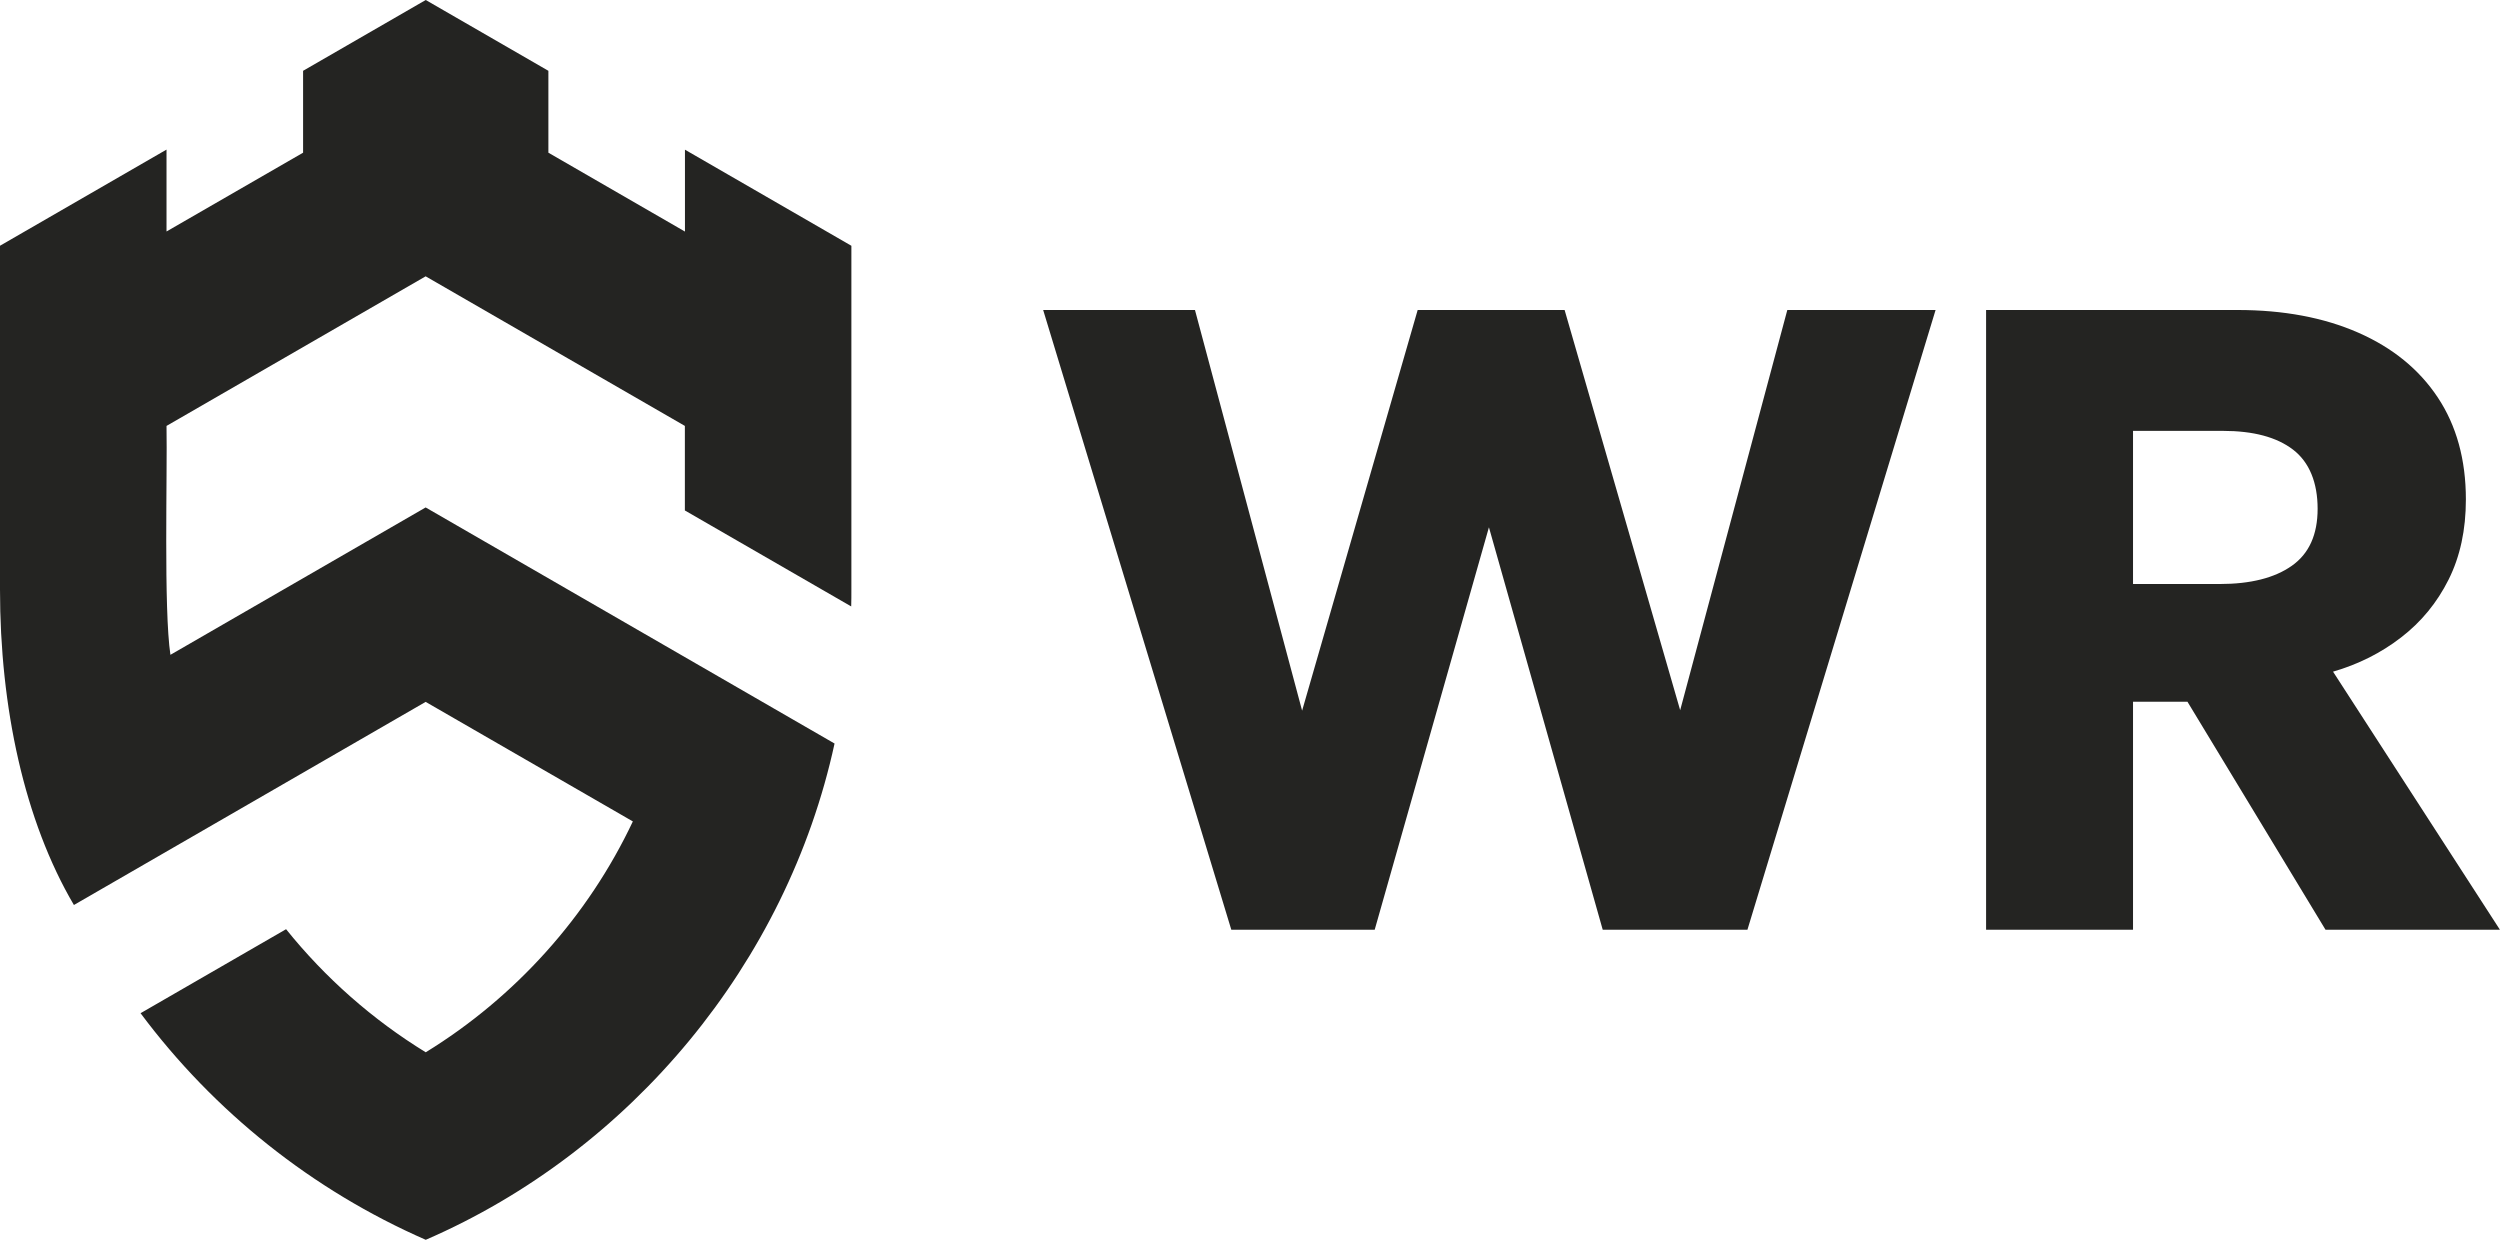
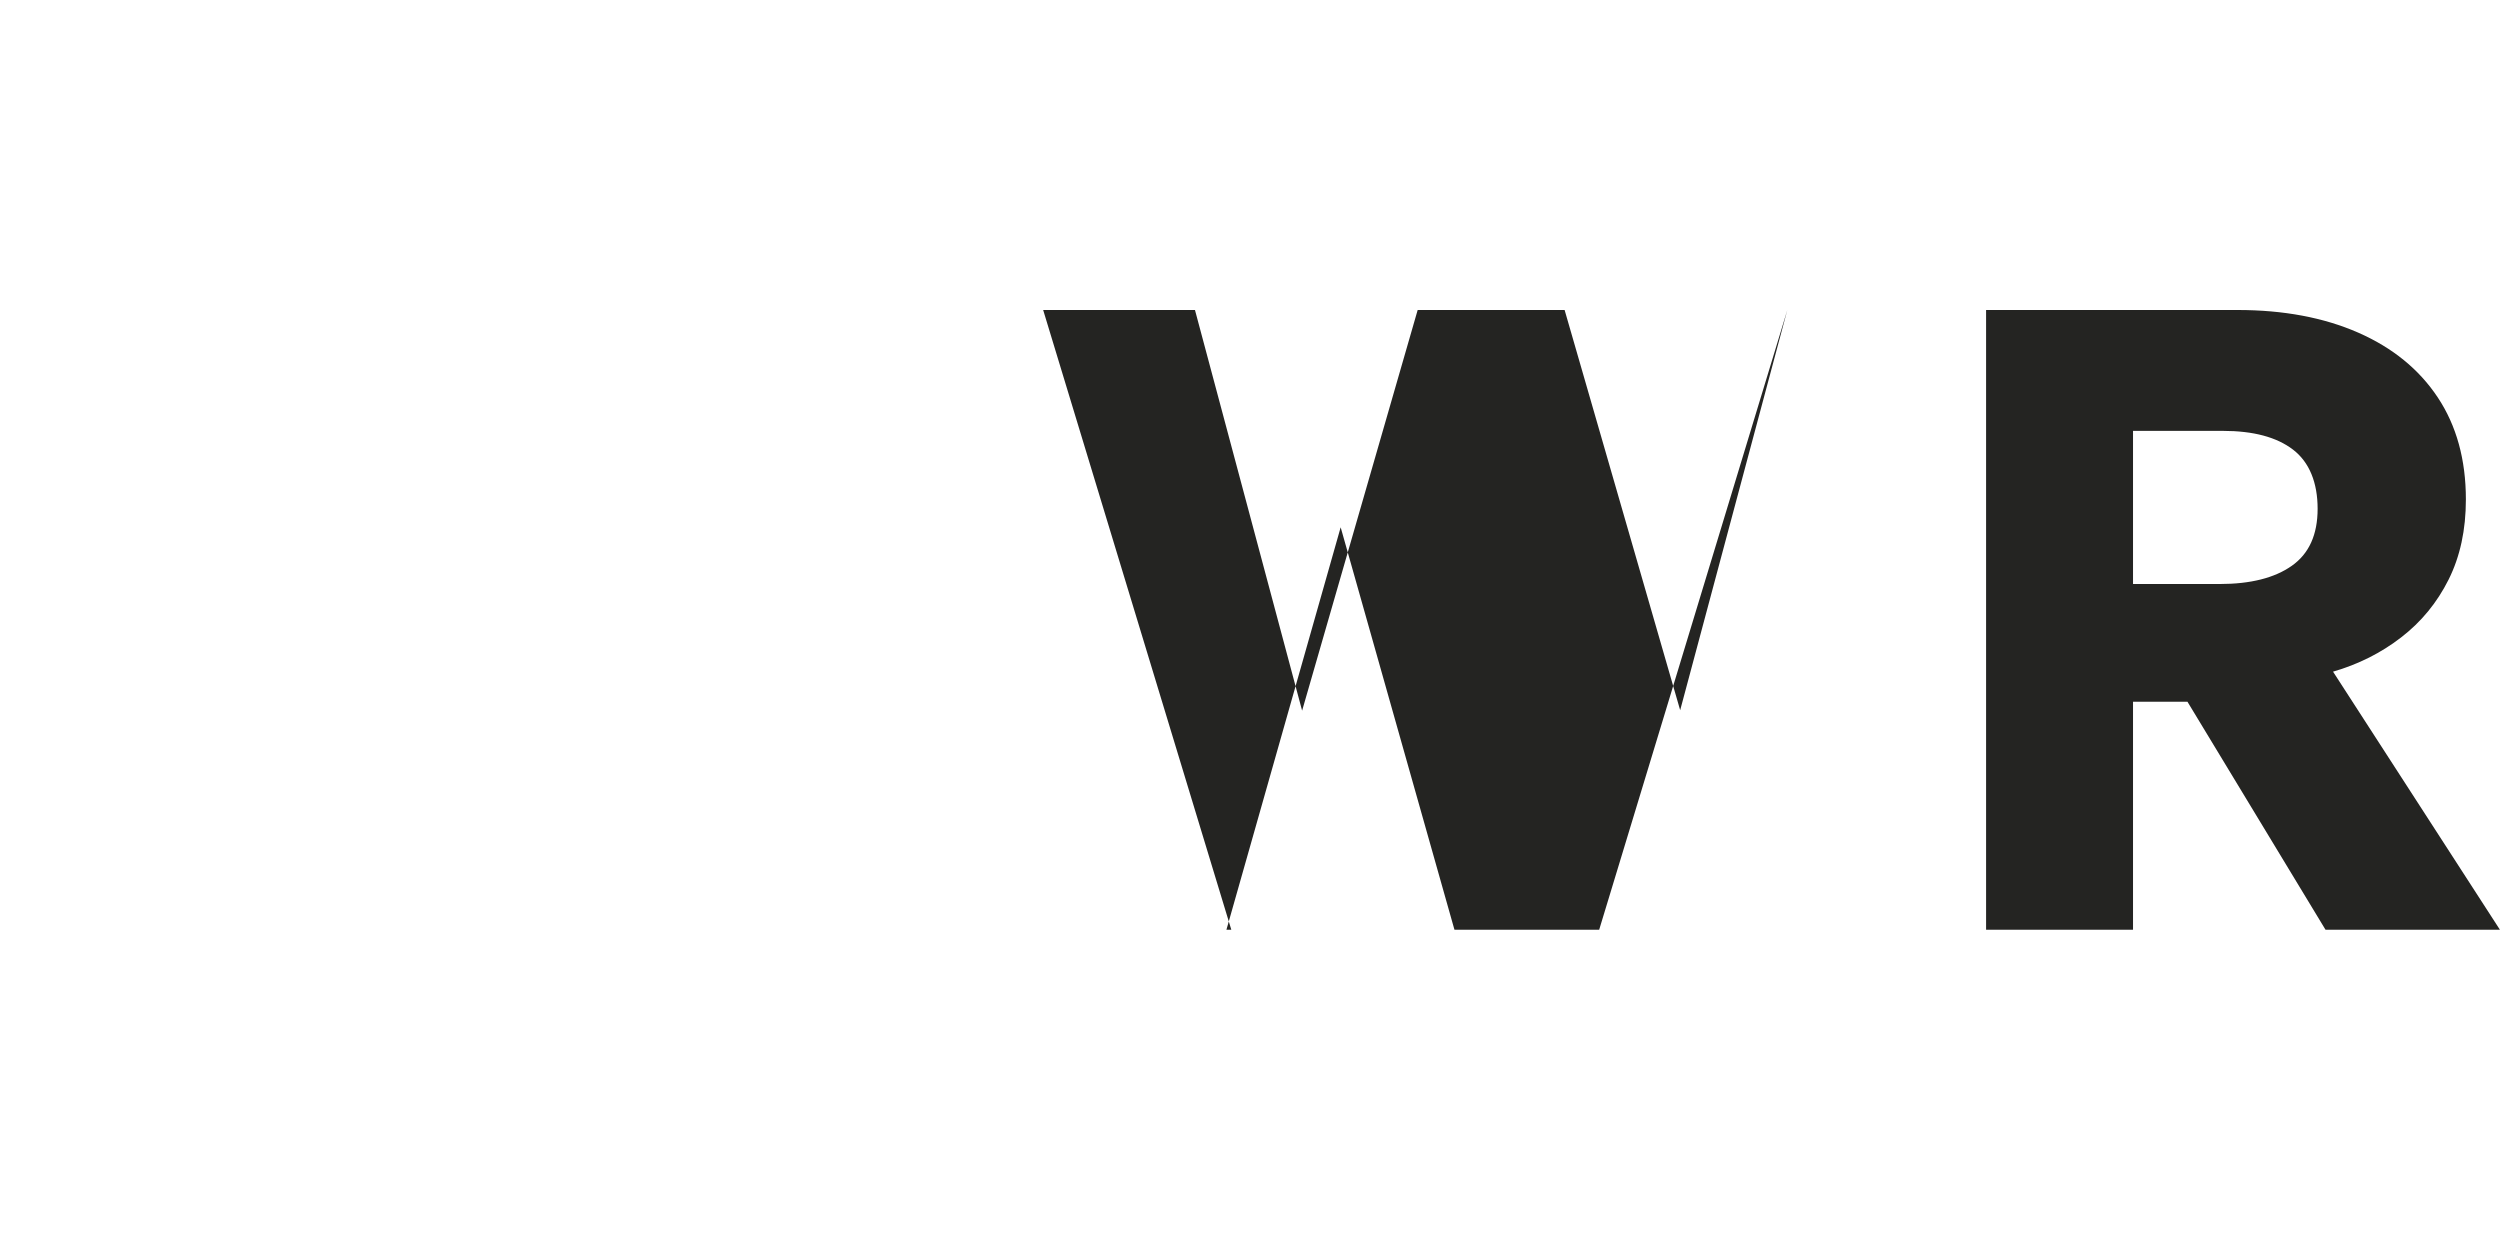
<svg xmlns="http://www.w3.org/2000/svg" id="Layer_1" viewBox="0 0 282.1 139.91">
  <defs>
    <style>.cls-1{fill:#242422;stroke-width:0px;}</style>
  </defs>
-   <path class="cls-1" d="m138.94,104.91l-21.23-69.93h17.13l12.09,45.21,13.04-45.21h16.58l13.04,45.16,12.09-45.16h16.73l-21.23,69.93h-16.33l-12.84-45.41-12.89,45.41h-16.18Z" />
+   <path class="cls-1" d="m138.94,104.91l-21.23-69.93h17.13l12.09,45.21,13.04-45.21h16.58l13.04,45.16,12.09-45.16l-21.23,69.93h-16.33l-12.84-45.41-12.89,45.41h-16.18Z" />
  <path class="cls-1" d="m224.11,104.91V34.98h28.37c5.19,0,9.73.85,13.61,2.55,3.88,1.7,6.88,4.14,8.99,7.32,2.11,3.18,3.17,7.02,3.17,11.51,0,3.43-.65,6.44-1.95,9.04-1.3,2.6-3.08,4.77-5.35,6.52-2.26,1.75-4.83,3.04-7.69,3.87l18.83,29.12h-19.68l-15.58-25.73h-6.14v25.73h-16.58Zm16.58-39.01h9.79c3.46,0,6.17-.68,8.12-2.05,1.95-1.37,2.92-3.51,2.92-6.44s-.92-5.25-2.77-6.67c-1.85-1.42-4.49-2.12-7.92-2.12h-10.14v17.28Z" />
-   <path class="cls-1" d="m96.07,27.73v38.78c0,.64,0,1.29-.02,1.92-4.1-2.36-18.77-10.83-18.77-10.83v-9.54l-29.25-16.88s-20.91,12.08-29.24,16.88c.1,5.39-.33,20.72.44,25.83,0,0,28.8-16.63,28.8-16.63,0,0,31.89,18.42,46.14,26.64-5.37,24.74-22.94,45.95-46.13,56-12.79-5.6-23.87-14.43-32.18-25.57,2.09-1.2,14.08-8.13,16.42-9.48,4.41,5.49,9.76,10.21,15.76,13.89,10.1-6.21,18.3-15.31,23.37-26.05-5.8-3.34-23.38-13.49-23.38-13.49,0,0-27.22,15.71-39.69,22.92C2.74,92.6,0,79.81,0,66.52S0,27.73,0,27.73l18.79-10.85v9.24l15.41-8.89V7.99L48.04,0l13.84,7.99v9.24l15.41,8.9v-9.24l18.79,10.85Z" />
</svg>